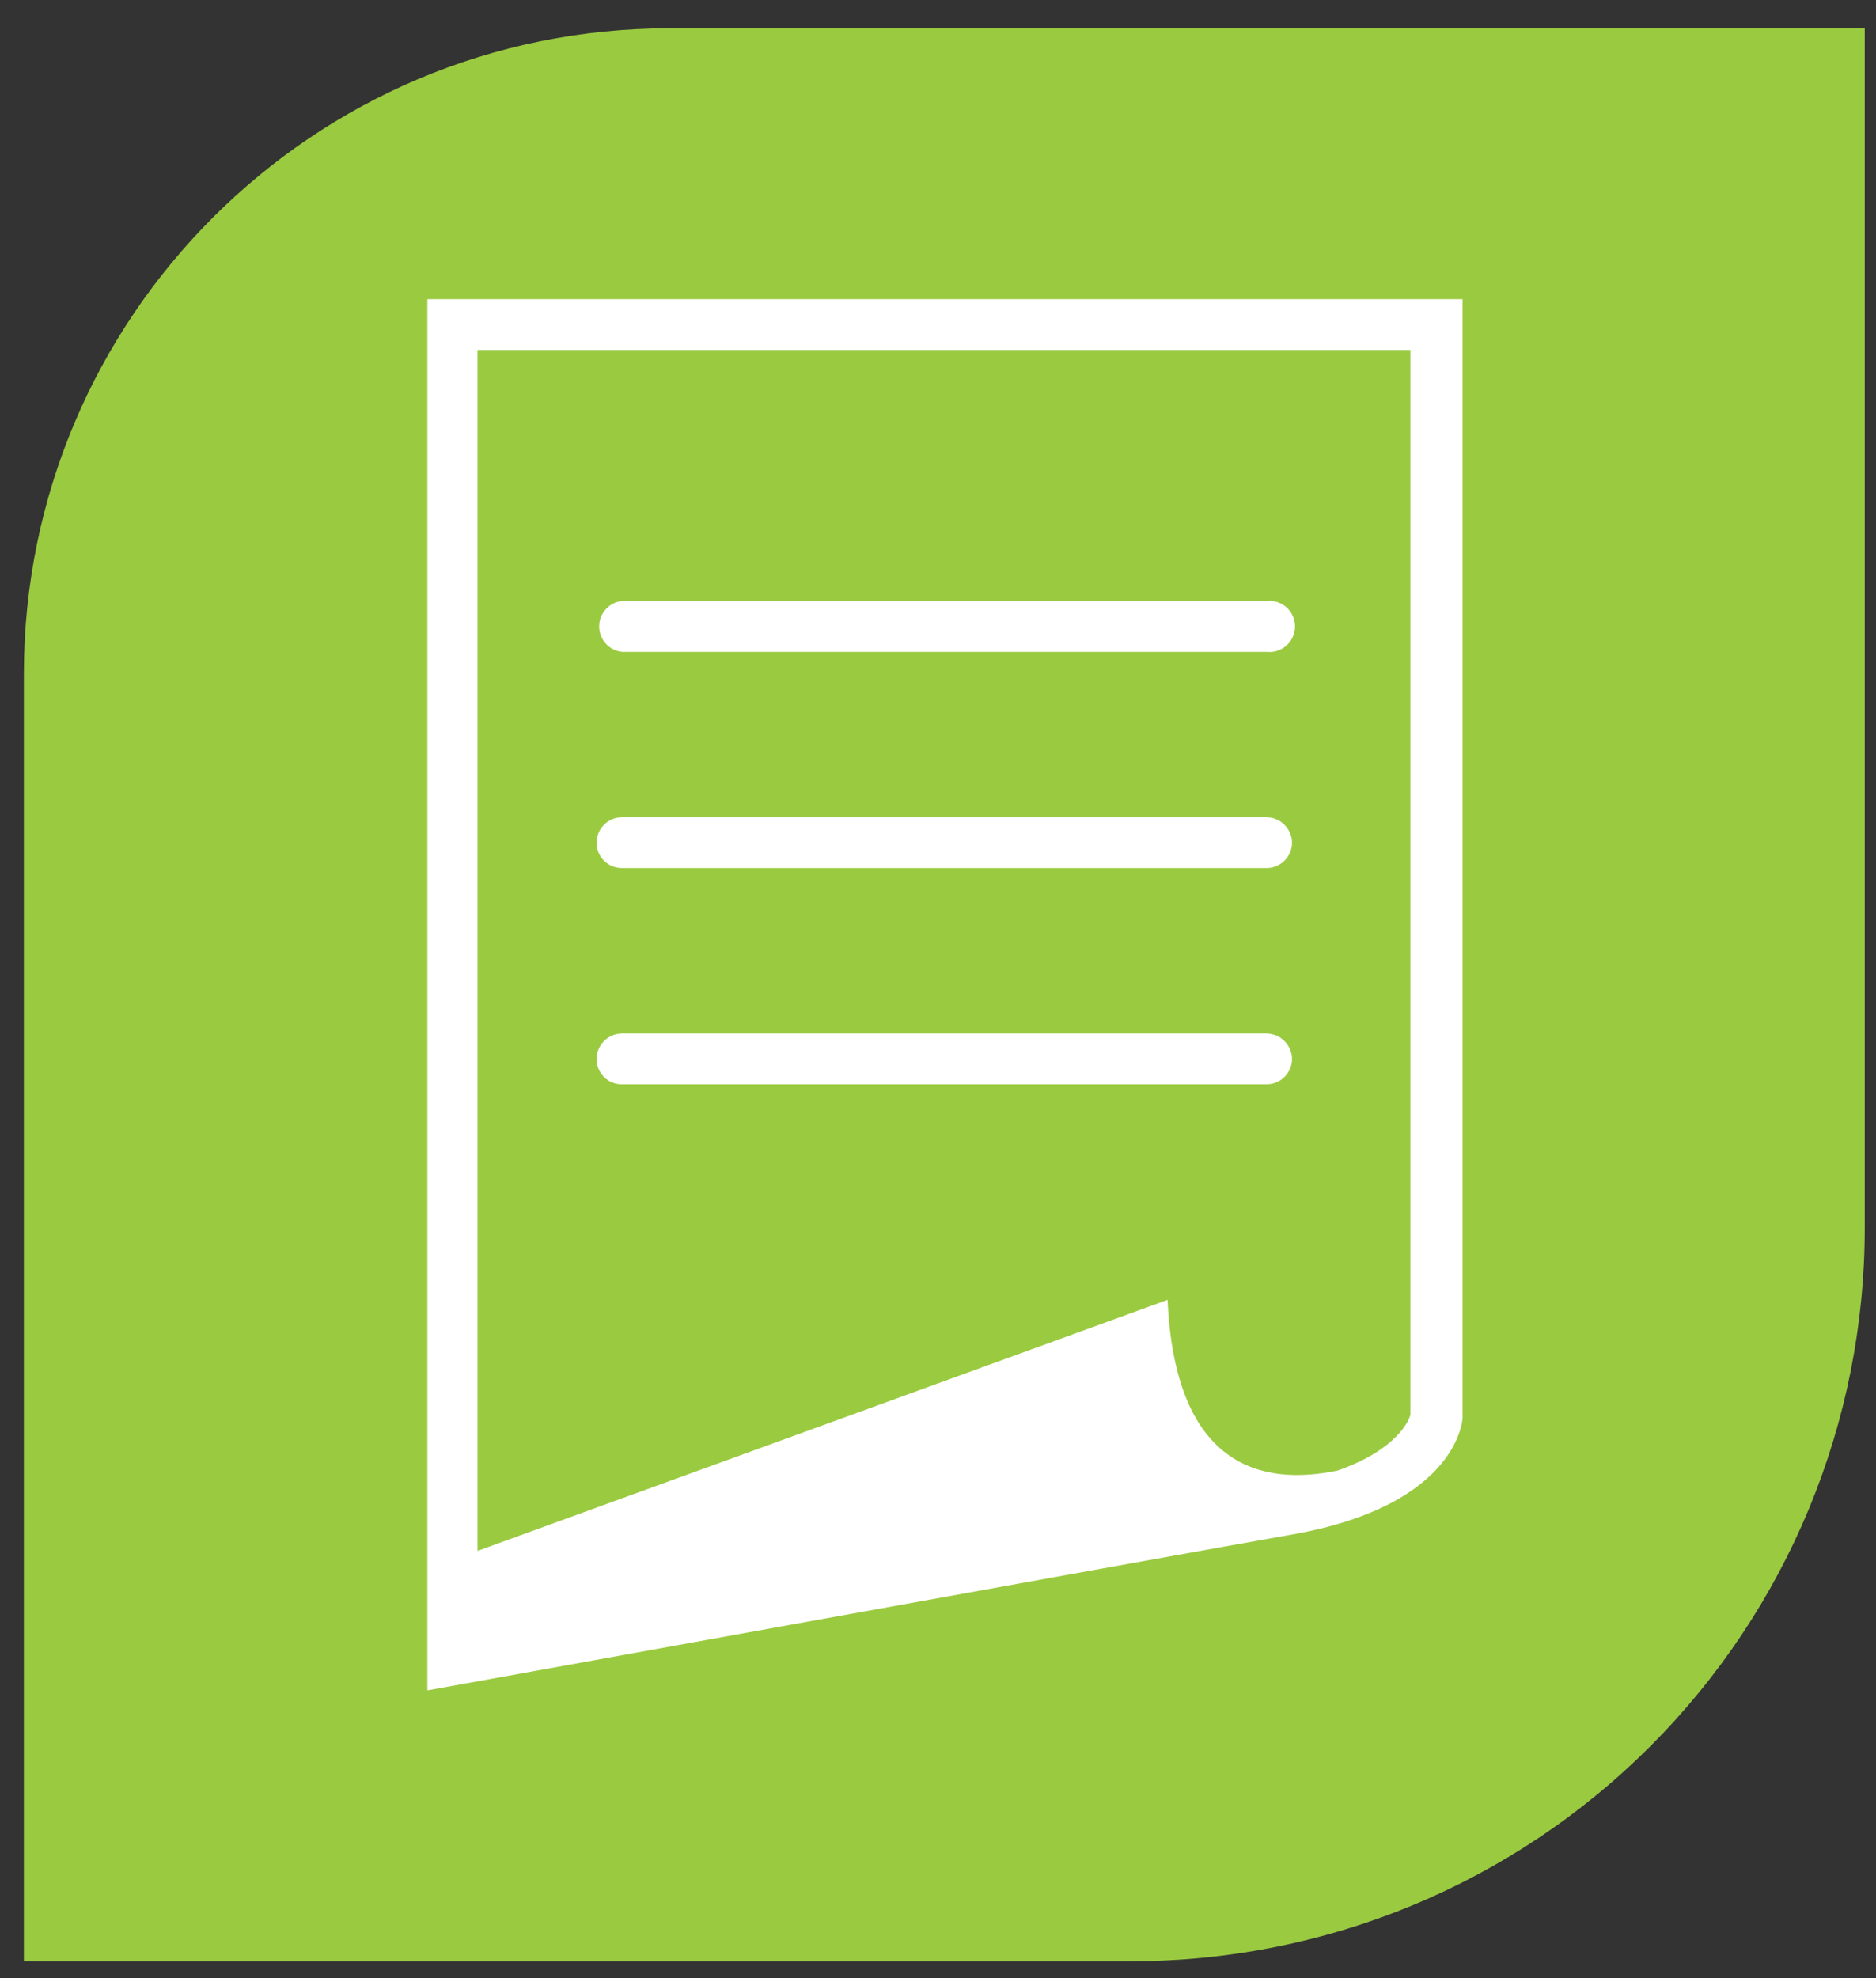
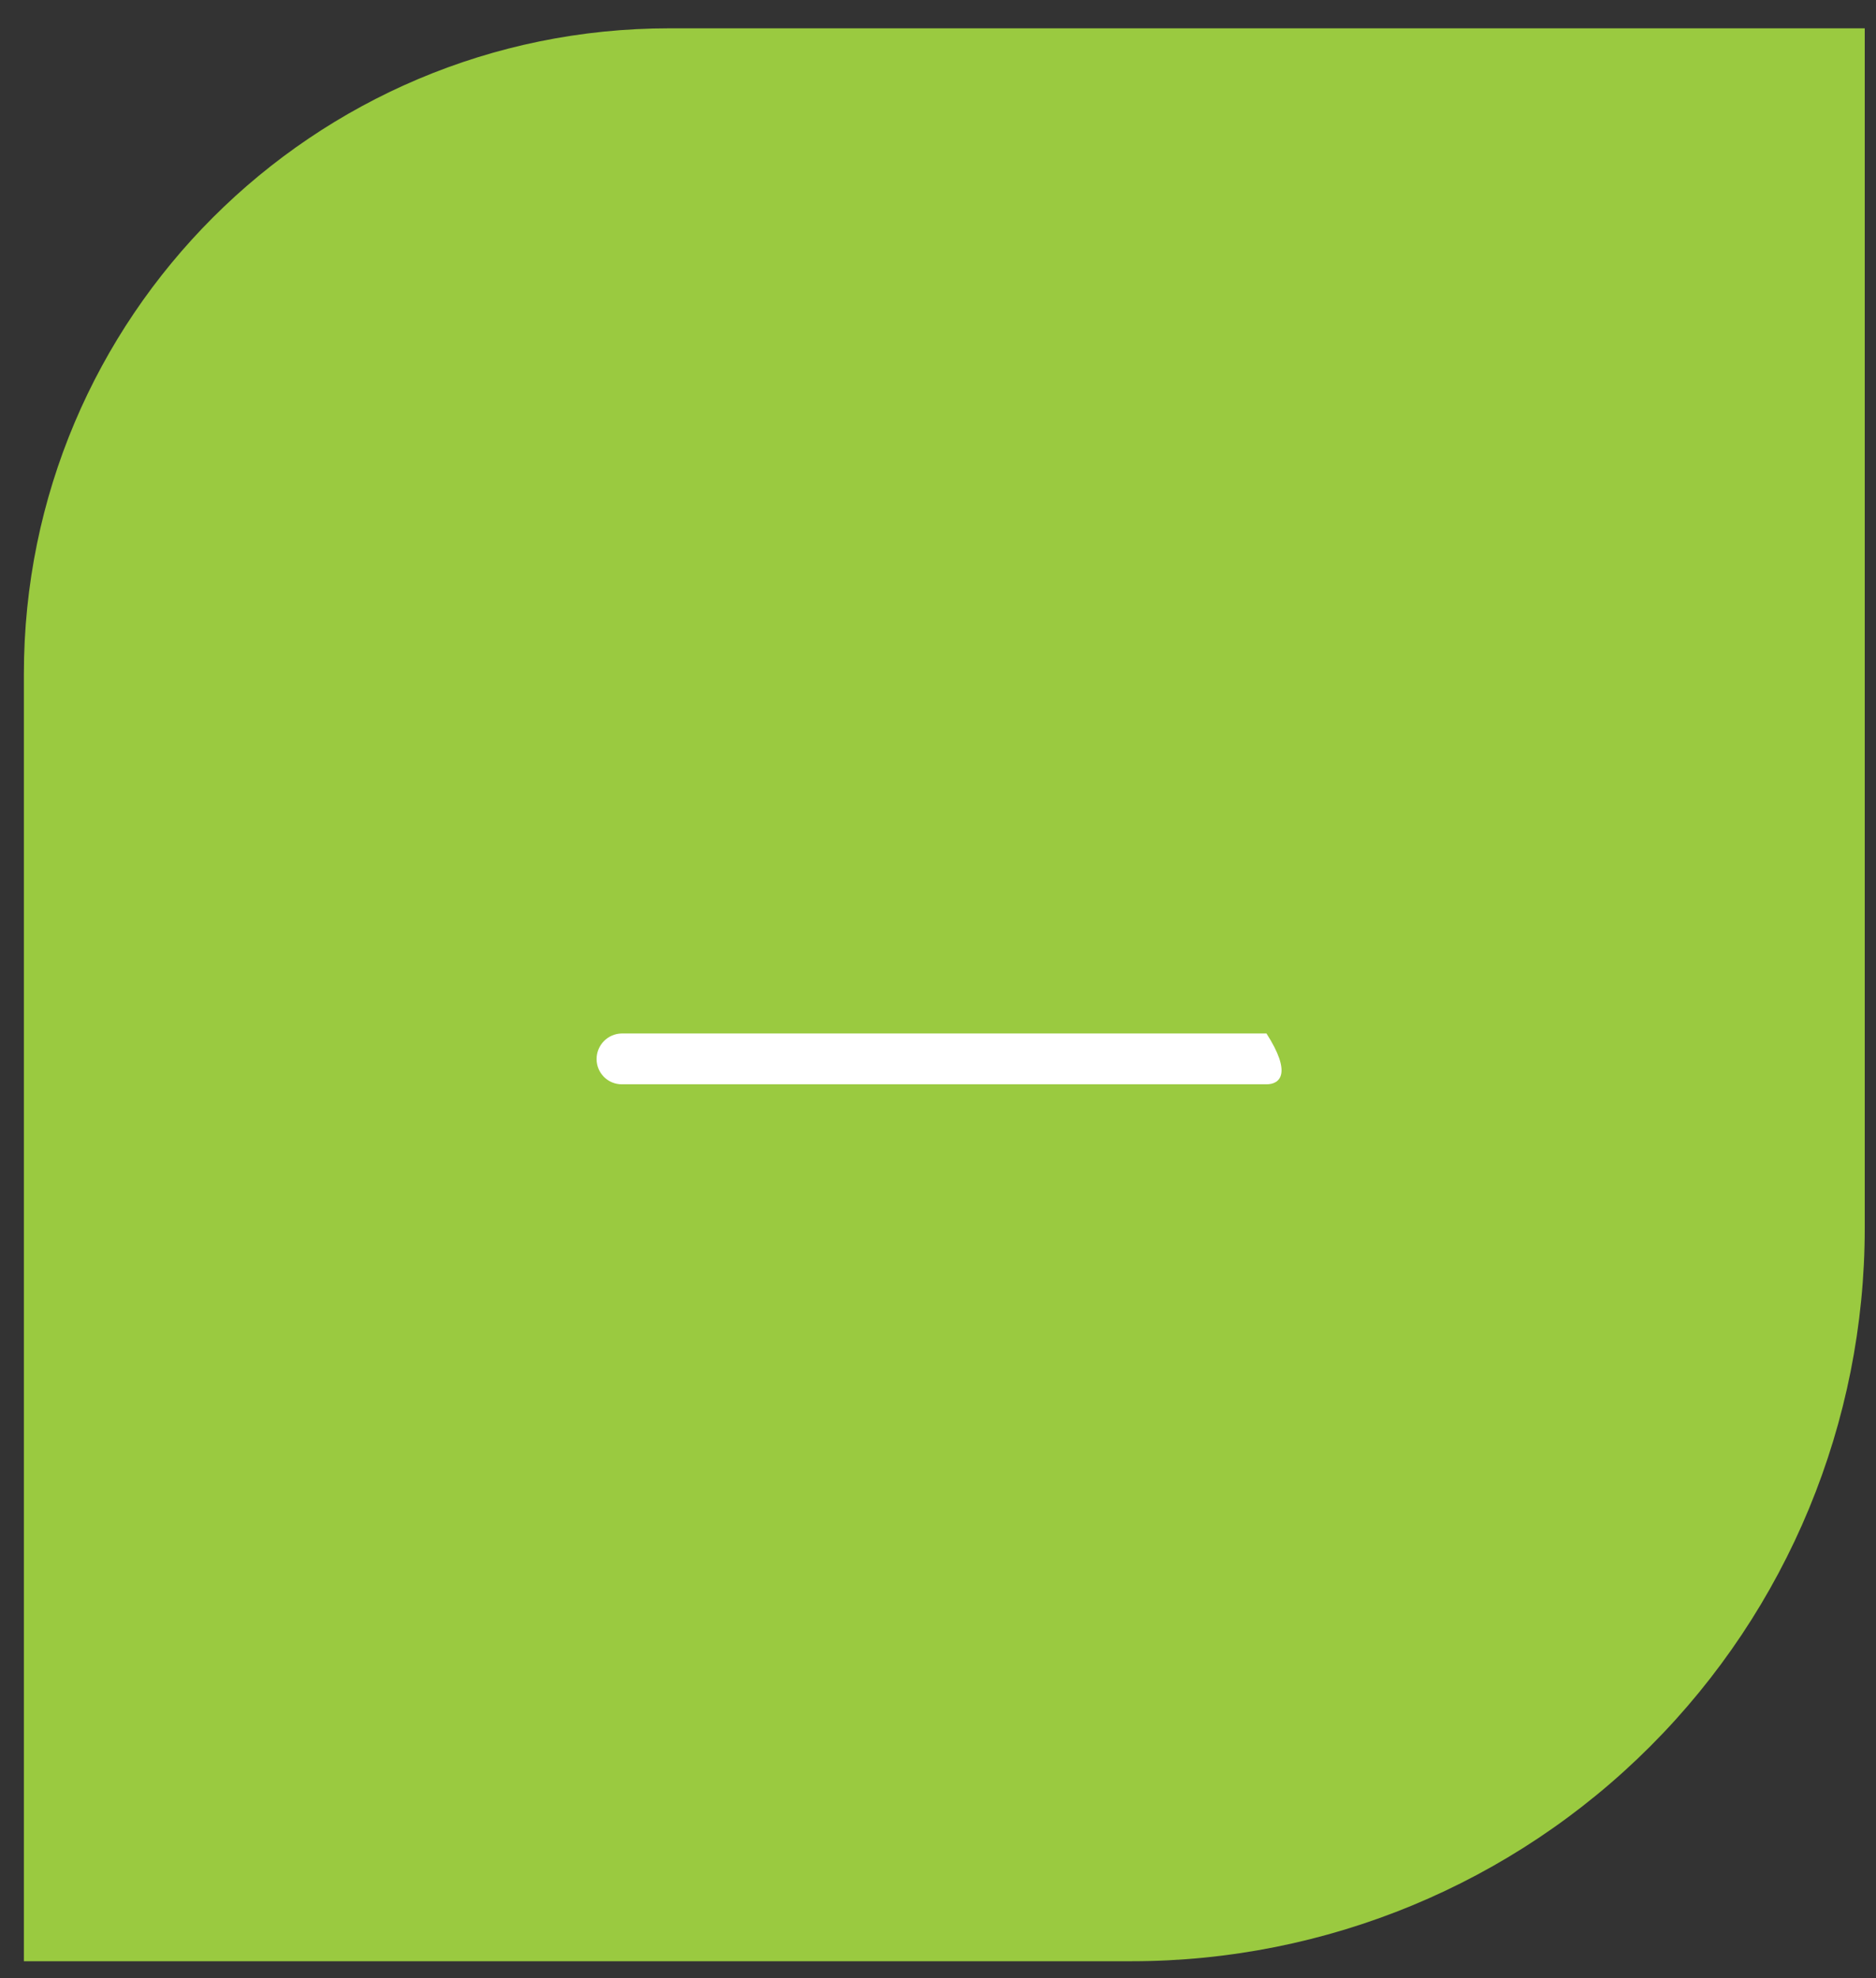
<svg xmlns="http://www.w3.org/2000/svg" width="55px" height="58px" viewBox="0 0 55 58" version="1.1">
  <rect x="0" y="0" width="55" height="58" fill="#333333" stroke="none" />
  <title>favicon</title>
  <g id="Page-1" stroke="none" stroke-width="1" fill="none" fill-rule="evenodd">
    <g id="Artboard" transform="translate(-50, -237)" fill-rule="nonzero">
      <g id="MetsateatisLogo-01" transform="translate(50, 237)">
        <g id="favicon" transform="translate(0.7, 0.83)">
          <path d="M18.93,3.55271368e-14 C8.475,3.55271368e-14 -5.32907052e-14,8.475 -5.32907052e-14,18.93 L-5.32907052e-14,56.67 L32.48,56.67 C38.181,56.67 43.649,54.405 47.679,50.372 C51.71,46.34 53.973,40.871 53.97,35.17 L53.97,3.55271368e-14 L18.93,3.55271368e-14 Z" id="Path" fill="#9ACA40" />
-           <path d="M11.83,7.94 L11.83,48.73 C11.83,48.73 33.94,44.73 37.18,44.16 C42.11,43.29 42.18,40.73 42.18,40.73 L42.18,7.94 L11.83,7.94 Z M38.53,42.28 C36.27,42.76 33.75,42.16 33.53,37.28 L13.3,44.64 L13.3,9.43 L40.65,9.43 L40.65,40.65 C40.61,40.79 40.3,41.65 38.53,42.28 L38.53,42.28 Z" id="Shape" fill="#FFFFFF" />
-           <path d="M36.43,18.28 L17.53,18.28 C17.152,18.236 16.866,17.916 16.866,17.535 C16.866,17.154 17.152,16.834 17.53,16.79 L36.43,16.79 C36.717,16.757 36.997,16.891 37.151,17.135 C37.305,17.38 37.305,17.69 37.151,17.935 C36.997,18.179 36.717,18.313 36.43,18.28 L36.43,18.28 Z" id="Path" fill="#FFFFFF" />
-           <path d="M36.43,24.62 L17.53,24.62 C17.121,24.62 16.79,24.289 16.79,23.88 C16.79,23.47 17.12,23.135 17.53,23.13 L36.43,23.13 C36.842,23.135 37.175,23.468 37.18,23.88 C37.175,24.29 36.84,24.62 36.43,24.62 L36.43,24.62 Z" id="Path" fill="#FFFFFF" />
-           <path d="M36.43,30.96 L17.53,30.96 C17.121,30.96 16.79,30.629 16.79,30.22 C16.79,29.81 17.12,29.475 17.53,29.47 L36.43,29.47 C36.842,29.475 37.175,29.808 37.18,30.22 C37.175,30.63 36.84,30.96 36.43,30.96 L36.43,30.96 Z" id="Path" fill="#FFFFFF" />
+           <path d="M36.43,30.96 L17.53,30.96 C17.121,30.96 16.79,30.629 16.79,30.22 C16.79,29.81 17.12,29.475 17.53,29.47 L36.43,29.47 C37.175,30.63 36.84,30.96 36.43,30.96 L36.43,30.96 Z" id="Path" fill="#FFFFFF" />
        </g>
      </g>
    </g>
  </g>
</svg>